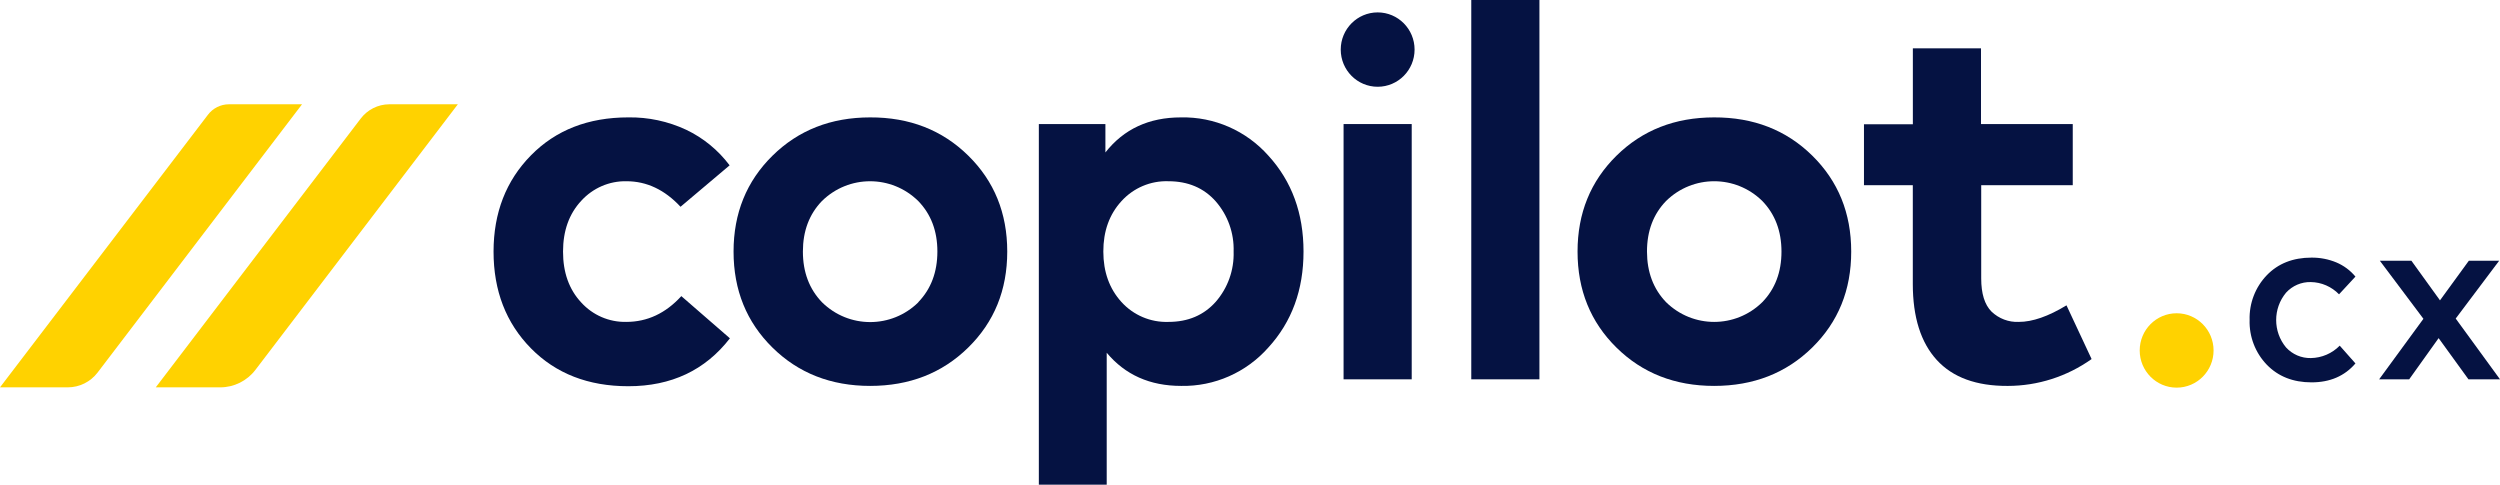
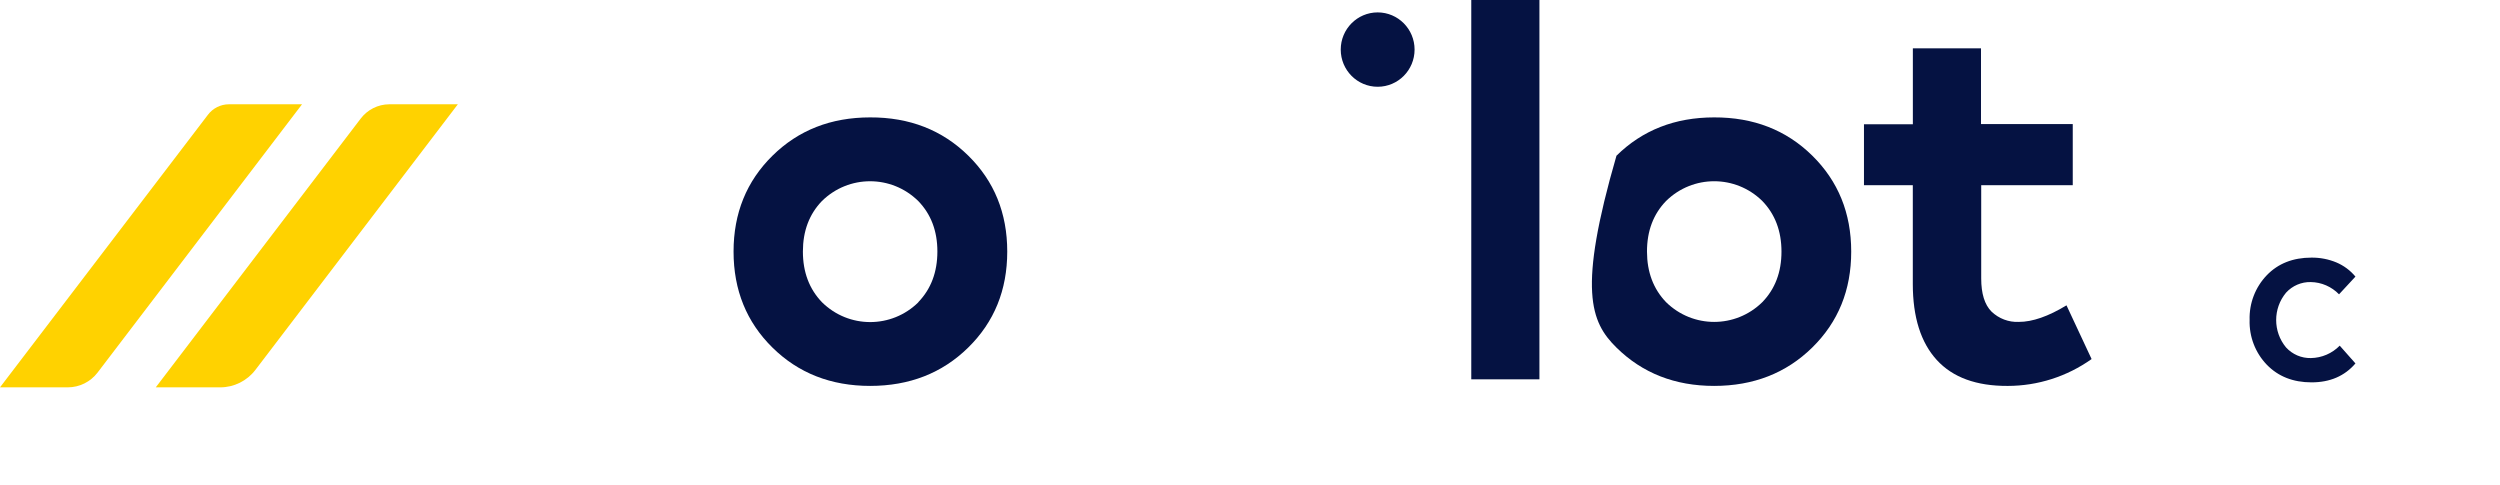
<svg xmlns="http://www.w3.org/2000/svg" width="196px" height="38px" viewBox="0 0 196 38" version="1.1">
  <title>Logo</title>
  <g id="Page-1" stroke="none" stroke-width="1" fill="none" fill-rule="evenodd">
    <g id="Homepage-V2" transform="translate(-32, -25)">
      <g id="Logo" transform="translate(32, 25)">
-         <path d="M49.096,25.237 C47.755,25.265 46.468,24.709 45.564,23.71 C44.613,22.689 44.14,21.36 44.142,19.722 C44.143,18.086 44.621,16.758 45.574,15.738 C46.483,14.74 47.773,14.181 49.118,14.209 C50.7,14.209 52.112,14.877 53.354,16.211 L57.202,12.963 C56.305,11.766 55.131,10.806 53.784,10.168 C52.367,9.508 50.822,9.179 49.262,9.203 C46.122,9.203 43.576,10.196 41.625,12.182 C39.673,14.166 38.697,16.681 38.694,19.722 C38.694,22.791 39.67,25.317 41.621,27.303 C43.574,29.288 46.12,30.28 49.259,30.28 C52.629,30.28 55.285,29.028 57.224,26.524 L53.416,23.216 C52.186,24.564 50.747,25.237 49.096,25.237" id="Fill-1" fill="#051242" />
        <path d="M71.996,23.702 C69.897,25.767 66.549,25.767 64.45,23.702 C63.449,22.663 62.947,21.337 62.947,19.723 C62.947,18.11 63.446,16.788 64.442,15.758 C66.541,13.694 69.889,13.694 71.988,15.758 C72.992,16.791 73.492,18.113 73.491,19.723 C73.489,21.334 72.991,22.655 71.996,23.688 L71.996,23.702 Z M68.218,9.204 C65.147,9.204 62.596,10.205 60.562,12.208 C58.528,14.212 57.511,16.718 57.511,19.723 C57.511,22.739 58.528,25.248 60.562,27.251 C62.596,29.254 65.147,30.255 68.218,30.255 C71.301,30.255 73.865,29.254 75.905,27.251 C77.948,25.248 78.968,22.739 78.968,19.723 C78.968,16.708 77.948,14.198 75.905,12.195 C73.865,10.192 71.301,9.194 68.218,9.204 L68.218,9.204 Z" id="Fill-3" fill="#051242" />
-         <path d="M95.316,23.659 C94.378,24.713 93.139,25.239 91.599,25.237 C90.206,25.284 88.864,24.714 87.923,23.679 C86.977,22.638 86.502,21.32 86.501,19.723 C86.498,18.126 86.972,16.807 87.923,15.768 C88.864,14.732 90.206,14.162 91.599,14.209 C93.144,14.209 94.381,14.735 95.316,15.79 C96.261,16.873 96.762,18.28 96.716,19.723 C96.762,21.167 96.261,22.574 95.316,23.659 M92.581,9.204 C90.076,9.204 88.104,10.119 86.664,11.952 L86.664,9.726 L81.445,9.726 L81.445,38 L86.766,38 L86.766,27.655 C88.211,29.388 90.157,30.255 92.603,30.255 C95.21,30.306 97.708,29.205 99.443,27.24 C101.278,25.232 102.196,22.726 102.196,19.723 C102.196,16.721 101.278,14.214 99.443,12.205 C97.7,10.243 95.193,9.146 92.581,9.204" id="Fill-5" fill="#051242" />
-         <polygon id="Fill-7" fill="#051242" points="105.336 29.739 110.678 29.739 110.678 9.726 105.336 9.726" />
        <polygon id="Fill-9" fill="#051242" points="115.348 29.739 120.691 29.739 120.691 0 115.348 0" />
-         <path d="M138.165,23.689 C136.067,25.754 132.718,25.754 130.619,23.689 C129.625,22.656 129.127,21.334 129.124,19.722 C129.123,18.111 129.621,16.79 130.619,15.758 C132.718,13.693 136.067,13.693 138.165,15.758 C139.166,16.792 139.666,18.114 139.668,19.722 C139.669,21.333 139.169,22.654 138.165,23.689 M134.387,9.204 C131.317,9.204 128.765,10.205 126.731,12.208 C124.697,14.213 123.68,16.717 123.68,19.722 C123.68,22.739 124.697,25.248 126.731,27.251 C128.765,29.254 131.317,30.255 134.387,30.255 C137.469,30.255 140.032,29.254 142.075,27.251 C144.118,25.248 145.138,22.739 145.135,19.722 C145.135,16.707 144.114,14.199 142.075,12.195 C140.035,10.191 137.473,9.195 134.387,9.204" id="Fill-10" fill="#051242" />
+         <path d="M138.165,23.689 C136.067,25.754 132.718,25.754 130.619,23.689 C129.625,22.656 129.127,21.334 129.124,19.722 C129.123,18.111 129.621,16.79 130.619,15.758 C132.718,13.693 136.067,13.693 138.165,15.758 C139.166,16.792 139.666,18.114 139.668,19.722 C139.669,21.333 139.169,22.654 138.165,23.689 M134.387,9.204 C131.317,9.204 128.765,10.205 126.731,12.208 C123.68,22.739 124.697,25.248 126.731,27.251 C128.765,29.254 131.317,30.255 134.387,30.255 C137.469,30.255 140.032,29.254 142.075,27.251 C144.118,25.248 145.138,22.739 145.135,19.722 C145.135,16.707 144.114,14.199 142.075,12.195 C140.035,10.191 137.473,9.195 134.387,9.204" id="Fill-10" fill="#051242" />
        <path d="M158.278,25.237 C157.483,25.274 156.707,24.98 156.131,24.426 C155.595,23.884 155.327,23.02 155.327,21.832 L155.327,14.522 L162.504,14.522 L162.504,9.726 L155.31,9.726 L155.31,3.791 L149.968,3.791 L149.968,9.745 L146.135,9.745 L146.135,14.52 L149.964,14.52 L149.964,22.265 C149.964,24.866 150.591,26.851 151.842,28.221 C153.095,29.591 154.949,30.268 157.406,30.256 C159.76,30.254 162.056,29.519 163.981,28.15 L162.013,23.938 C160.589,24.804 159.344,25.237 158.278,25.237" id="Fill-11" fill="#051242" />
        <path d="M181.166,22.114 C182,22.126 182.796,22.472 183.38,23.074 L184.667,21.686 C184.263,21.199 183.748,20.818 183.168,20.573 C182.55,20.318 181.89,20.191 181.225,20.197 C179.772,20.197 178.601,20.659 177.712,21.583 C176.814,22.52 176.33,23.784 176.37,25.086 C176.329,26.388 176.813,27.651 177.712,28.588 C178.607,29.514 179.777,29.977 181.225,29.977 C182.672,29.977 183.82,29.483 184.667,28.493 L183.435,27.1 C182.836,27.71 182.025,28.059 181.174,28.072 C180.435,28.09 179.725,27.785 179.225,27.238 C178.194,25.996 178.194,24.188 179.225,22.947 C179.723,22.401 180.43,22.096 181.166,22.114" id="Fill-12" fill="#051242" />
-         <polygon id="Fill-13" fill="#051242" points="192.527 24.974 195.933 20.443 193.556 20.443 191.295 23.548 189.055 20.443 186.581 20.443 189.996 24.994 186.524 29.739 188.88 29.739 191.188 26.509 193.528 29.739 196 29.739" />
        <g id="Group" transform="translate(0, 8.176)" fill="#FFD200">
          <path d="M28.275,1.126 L12.212,22.192 L17.266,22.192 C18.346,22.192 19.365,21.686 20.024,20.823 L35.895,0 L30.514,0 C29.635,0.005 28.808,0.422 28.275,1.126" id="Fill-14" />
          <path d="M17.941,0 C17.294,0.003 16.685,0.31 16.294,0.832 L0,22.192 L5.315,22.192 C6.229,22.192 7.092,21.764 7.65,21.033 L23.68,0 L17.941,0 Z" id="Fill-15" />
        </g>
        <path d="M108.009,0.972 C109.608,0.972 110.903,2.278 110.903,3.887 C110.903,5.498 109.608,6.802 108.009,6.802 C106.41,6.802 105.114,5.498 105.114,3.887 C105.114,2.278 106.41,0.972 108.009,0.972" id="Fill-16" fill="#051242" />
-         <path d="M170.649,24.56 C172.248,24.56 173.544,25.865 173.544,27.476 C173.544,29.086 172.248,30.391 170.649,30.391 C169.05,30.391 167.753,29.086 167.753,27.476 C167.753,25.865 169.05,24.56 170.649,24.56" id="Fill-17" fill="#FFD200" />
      </g>
    </g>
  </g>
</svg>